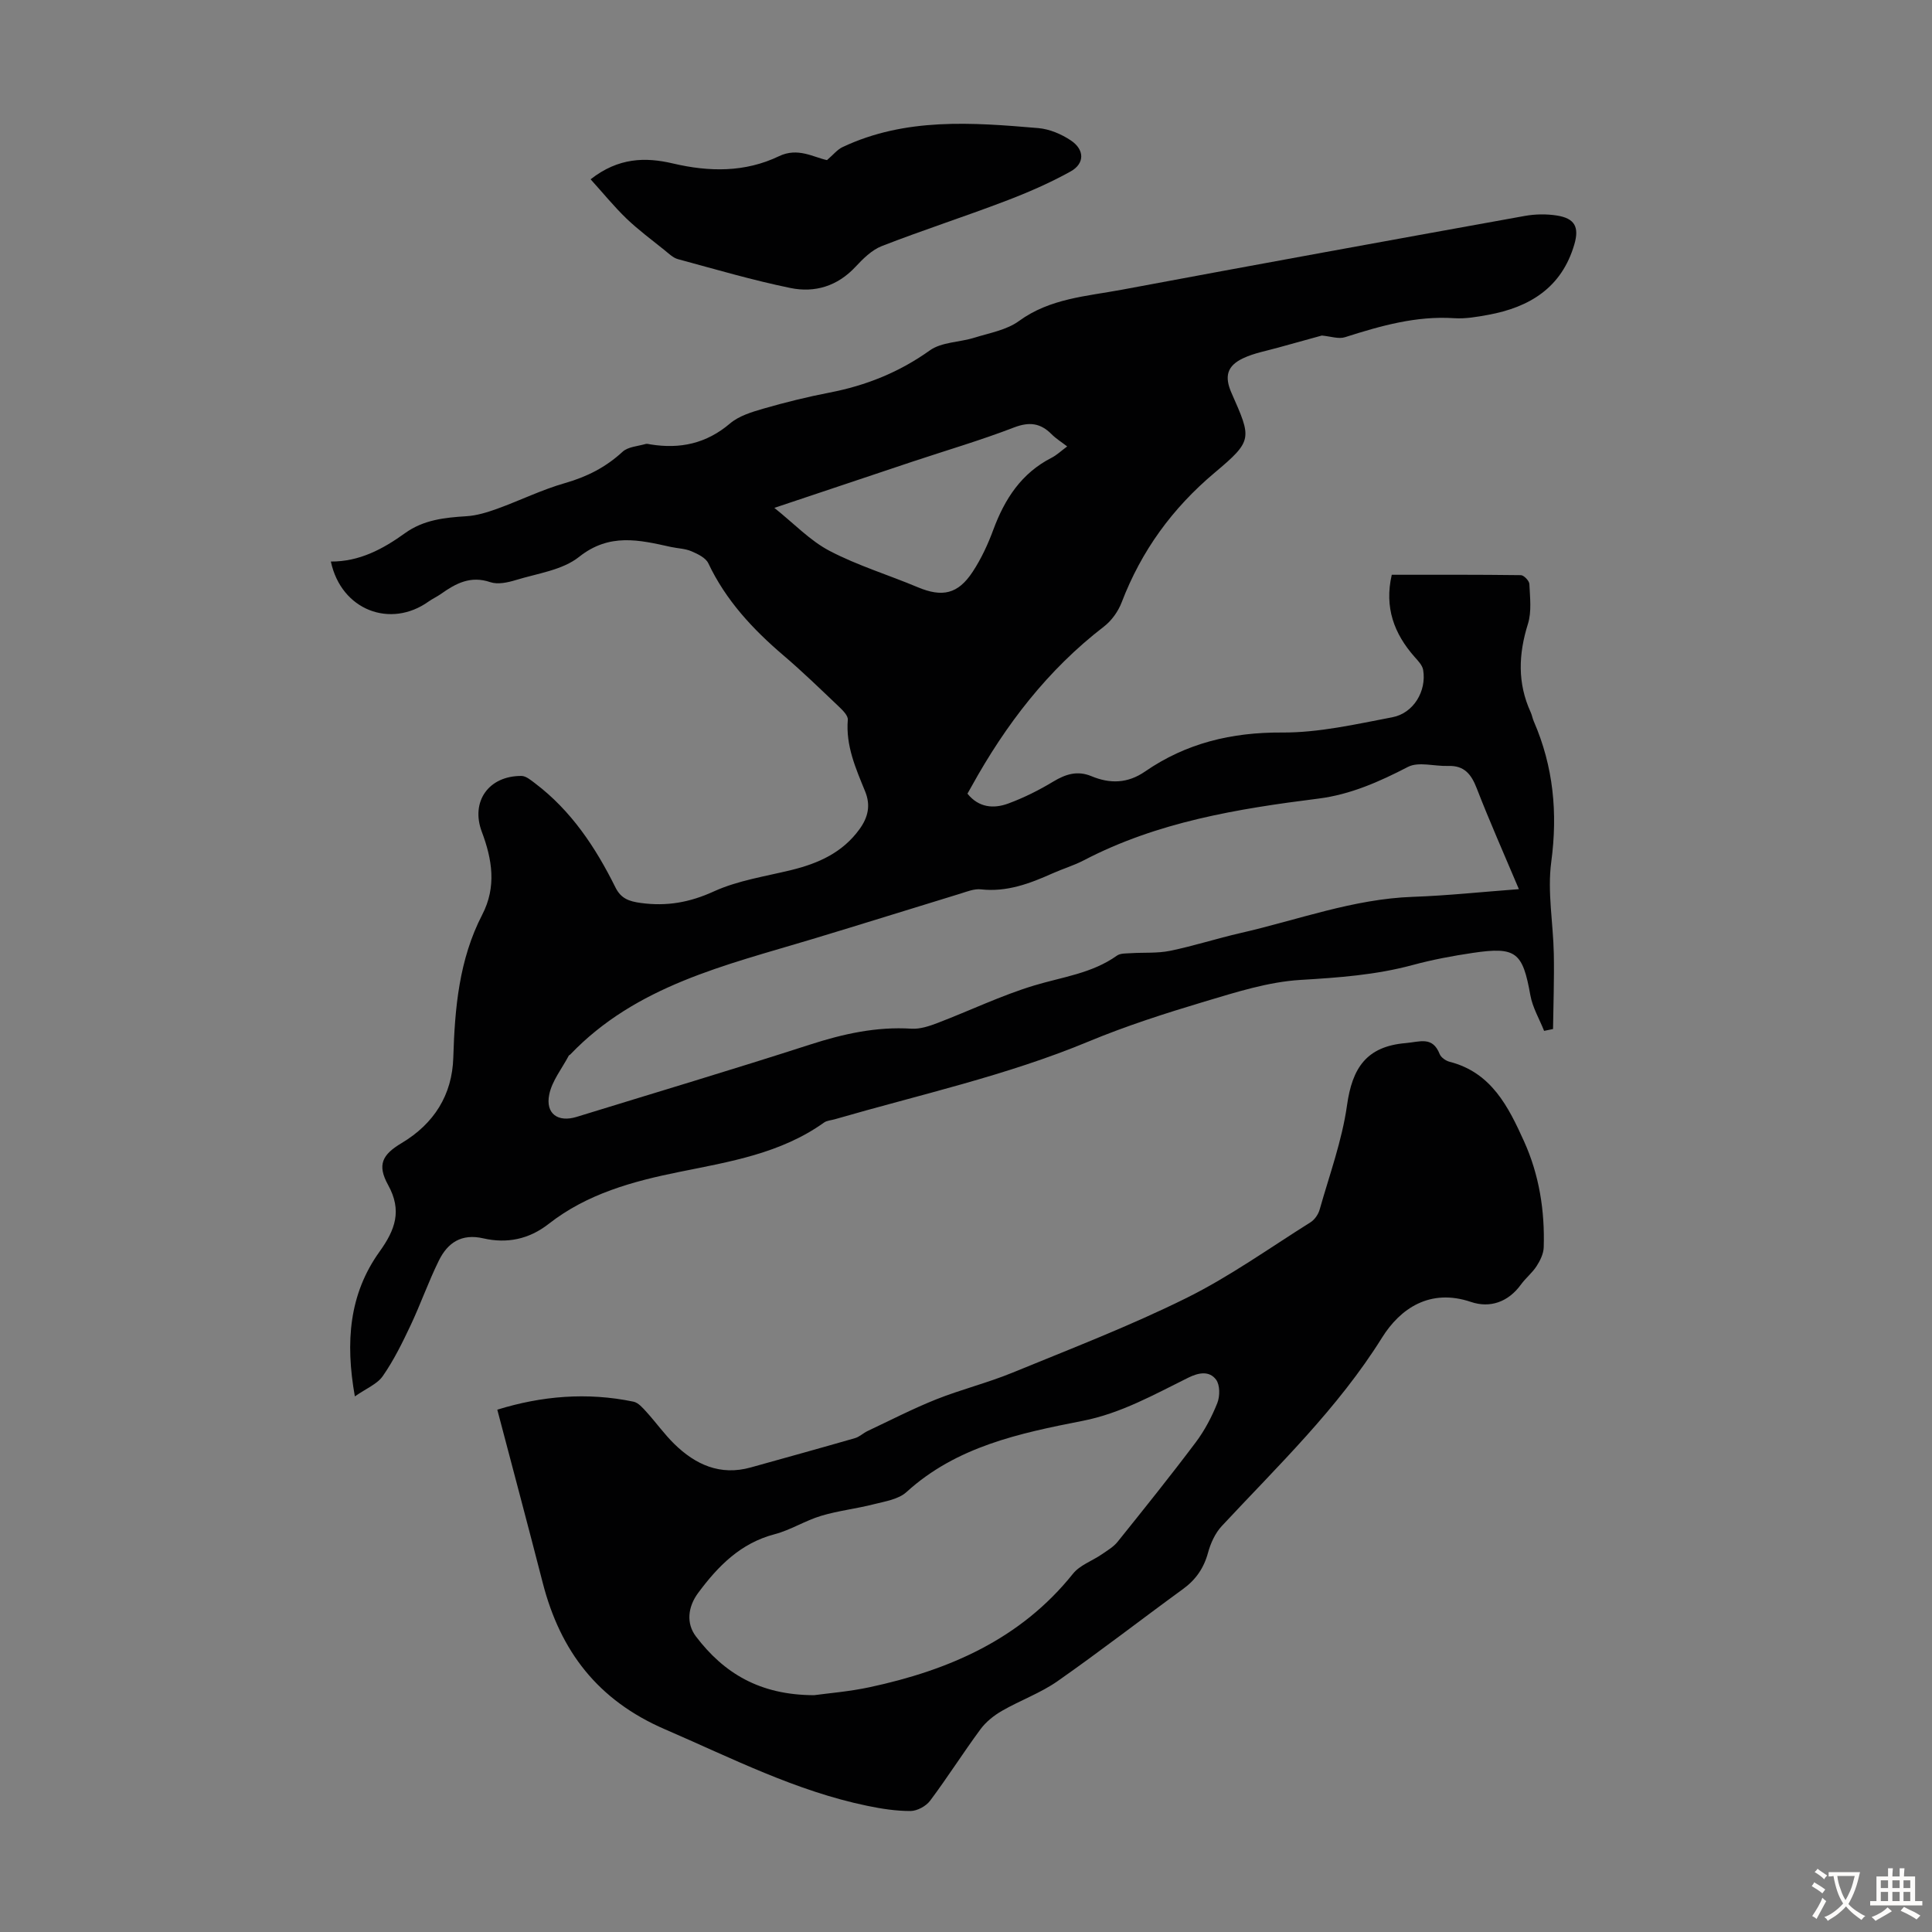
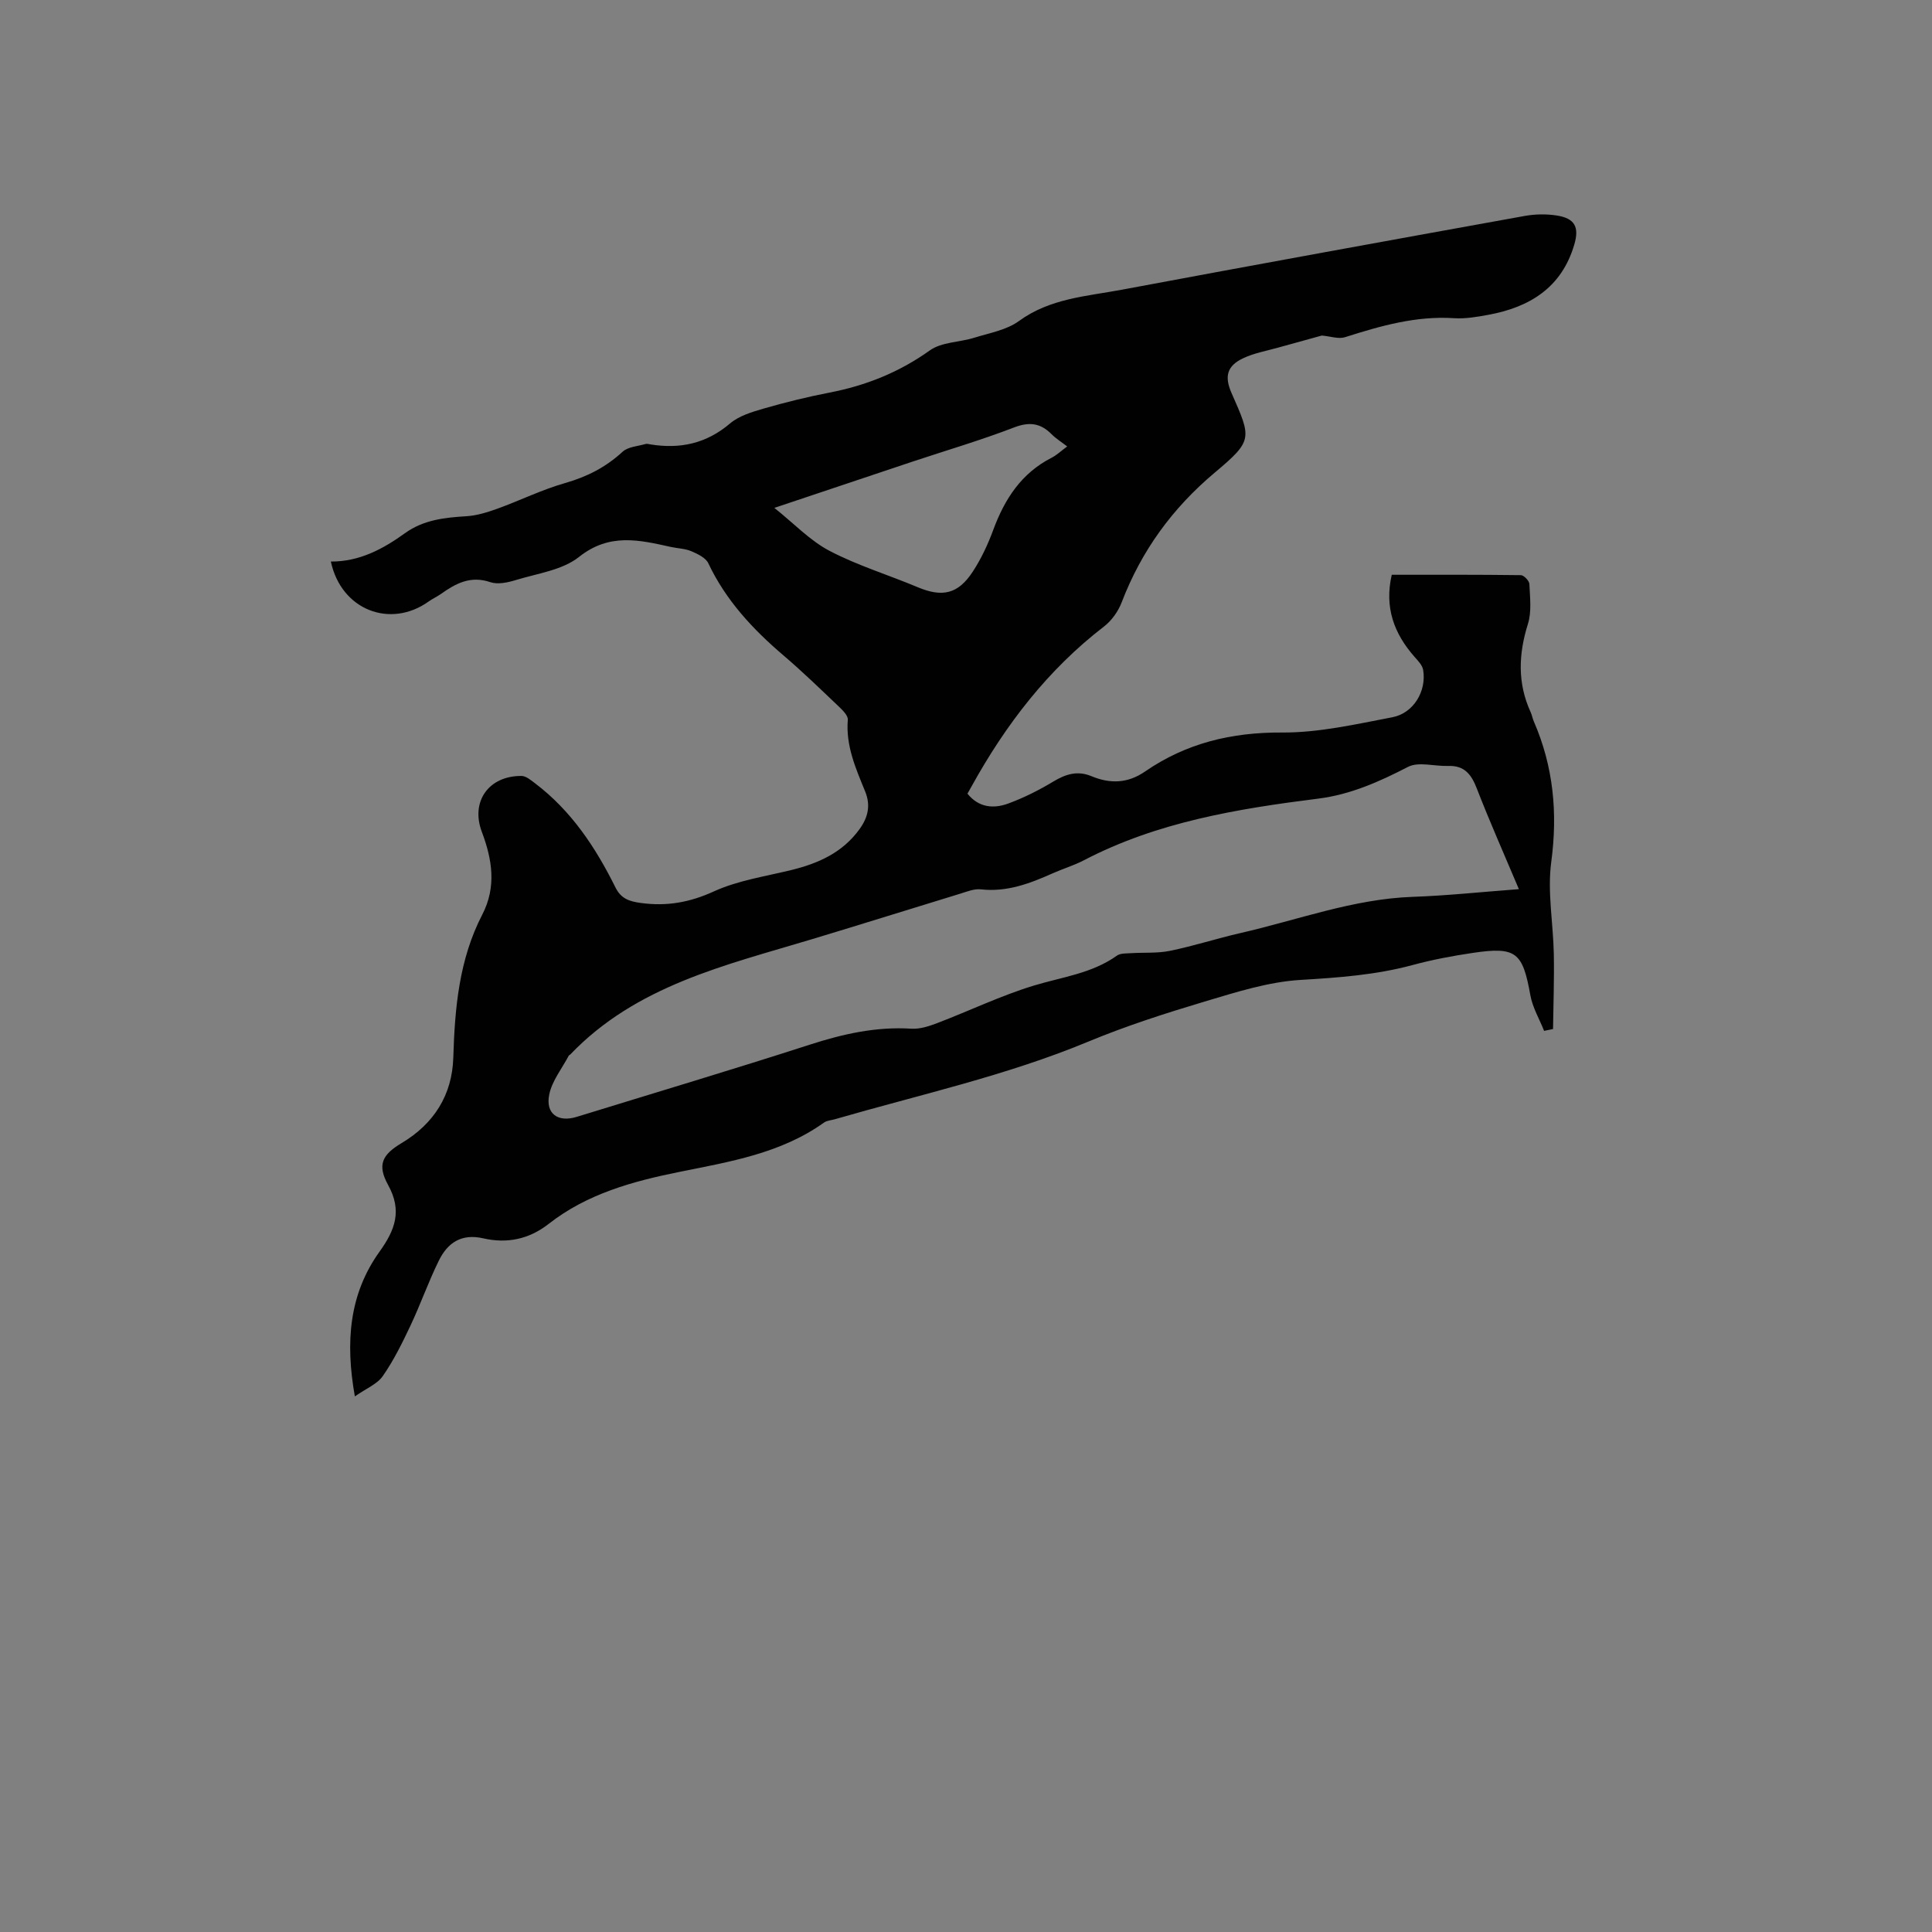
<svg xmlns="http://www.w3.org/2000/svg" enable-background="new 0 0 400 400" viewBox="0 0 400 400">
  <rect x="0" y="0" width="400" height="400" fill="#808080" stroke="none" />
  <g fill="#010102">
    <path d="m273.67 69.47c-2.75.76-5.88 1.61-9.01 2.49-2.45.69-5.03 1.14-7.3 2.22-3.34 1.58-3.89 3.78-2.38 7.2 4.15 9.42 4.46 9.8-3.49 16.48-8.79 7.39-15.18 16.19-19.26 26.85-.72 1.88-2.09 3.8-3.68 5.02-11.64 8.96-20.34 20.31-27.38 33.05-.27.49-.54.97-.87 1.54 2.34 2.91 5.43 3.16 8.48 2.03 3.22-1.19 6.35-2.76 9.3-4.54 2.58-1.55 5-2.31 7.89-1.11 3.84 1.6 7.49 1.52 11.09-.96 8.52-5.88 17.91-8.14 28.36-8.08 7.62.05 15.29-1.72 22.85-3.16 4.41-.84 7.11-5.44 6.38-9.79-.16-.98-1.06-1.9-1.78-2.71-4.24-4.81-6.28-10.24-4.72-17 8.86 0 17.8-.04 26.73.08.62.01 1.73 1.17 1.76 1.83.12 2.76.5 5.72-.3 8.27-1.96 6.25-2.19 12.26.57 18.28.28.61.38 1.29.65 1.9 4.06 9.35 4.97 18.93 3.61 29.1-.83 6.21.41 12.68.53 19.04.1 5.18-.09 10.37-.16 15.55-.62.13-1.24.25-1.85.38-.97-2.45-2.38-4.81-2.84-7.35-1.6-8.94-2.93-10.13-11.94-8.79-4.19.62-8.39 1.41-12.48 2.52-7.61 2.05-15.31 2.6-23.16 3.07-6.69.4-13.35 2.54-19.86 4.48-8.12 2.43-16.23 5.03-24.05 8.28-17.01 7.07-34.93 10.99-52.52 16.09-.75.22-1.63.25-2.23.68-8.95 6.4-19.52 8.11-29.9 10.21-9.73 1.96-19.15 4.54-27.11 10.77-4.1 3.21-8.66 4.11-13.52 3-4.55-1.05-7.4.91-9.22 4.6-2.16 4.38-3.78 9.02-5.87 13.45-1.7 3.59-3.47 7.2-5.73 10.45-1.15 1.67-3.42 2.56-5.79 4.22-2.01-11.28-1.17-21.22 5.11-29.97 3.24-4.52 4.71-8.48 1.78-13.79-2.31-4.19-1.25-6.28 2.81-8.7 6.69-4 10.45-9.96 10.68-17.68.31-10.25 1.19-20.31 5.99-29.59 3-5.79 2.06-11.47-.09-17.18-2.34-6.23 1.4-11.59 8.22-11.55.94.01 1.94.87 2.79 1.51 7.5 5.67 12.54 13.27 16.65 21.55 1.15 2.33 2.82 2.91 5.27 3.24 5.35.73 10.1-.1 15.11-2.39 5-2.28 10.67-3.11 16.09-4.44 5.57-1.37 10.54-3.59 14.05-8.42 1.81-2.48 2.36-4.97 1.19-7.84-1.94-4.76-4.04-9.46-3.59-14.84.07-.83-.99-1.9-1.75-2.63-3.81-3.62-7.59-7.3-11.59-10.71-6.35-5.42-11.92-11.4-15.54-19.06-.54-1.14-2.19-1.93-3.5-2.49s-2.83-.58-4.25-.89c-6.54-1.45-12.72-2.94-19 2.05-3.46 2.76-8.64 3.43-13.12 4.81-1.67.51-3.73.95-5.27.43-4.07-1.39-7.12.24-10.19 2.42-.82.58-1.75 1-2.57 1.58-7.9 5.65-18.1 1.82-20.25-8.27 5.89.04 10.79-2.58 15.36-5.88 3.84-2.76 8.18-3.22 12.69-3.5 2.16-.13 4.34-.81 6.4-1.55 4.72-1.71 9.27-3.96 14.08-5.33 4.53-1.3 8.41-3.28 11.87-6.47 1.13-1.04 3.15-1.14 4.78-1.61.3-.09.66.04 1 .09 6.13.99 11.57-.17 16.47-4.34 1.85-1.57 4.5-2.37 6.92-3.07 4.51-1.3 9.08-2.43 13.68-3.32 7.56-1.46 14.43-4.21 20.77-8.74 2.44-1.74 6.14-1.66 9.2-2.62 3.15-.98 6.69-1.59 9.25-3.46 6.43-4.69 13.97-5.11 21.25-6.47 27.8-5.2 55.62-10.26 83.45-15.28 2.16-.39 4.49-.43 6.65-.09 3.72.58 4.68 2.38 3.63 5.98-2.61 8.95-9.25 13.02-17.86 14.59-2.3.42-4.69.84-7 .69-7.89-.52-15.24 1.58-22.61 3.93-1.33.43-2.95-.17-4.81-.34zm40.8 114.62c-3.07-7.28-6.06-14-8.72-20.86-1.13-2.92-2.57-4.77-5.93-4.65-2.8.1-6.11-.94-8.32.2-5.92 3.07-11.93 5.73-18.52 6.56-16.78 2.11-33.36 4.83-48.59 12.78-2.07 1.08-4.35 1.75-6.49 2.71-4.72 2.11-9.46 3.9-14.82 3.3-1.36-.15-2.85.45-4.22.88-10.26 3.13-20.48 6.35-30.75 9.44-17.92 5.4-36.4 9.59-50.07 23.9-.08.08-.22.11-.27.19-1.41 2.68-3.49 5.24-4.06 8.09-.8 3.98 1.83 5.79 5.67 4.61 16.12-4.97 32.29-9.79 48.33-14.97 6.88-2.22 13.73-3.75 21.01-3.29 1.78.11 3.71-.54 5.43-1.2 6.65-2.54 13.12-5.67 19.91-7.73 5.86-1.78 12.01-2.5 17.19-6.2.7-.5 1.86-.44 2.82-.5 2.73-.18 5.52.05 8.17-.49 4.92-1.01 9.72-2.57 14.62-3.69 11.84-2.7 23.32-7.06 35.67-7.49 7.14-.25 14.26-1.02 21.94-1.59zm-154.15-78.94c4.12 3.29 7.42 6.81 11.45 8.91 5.79 3.03 12.16 4.96 18.22 7.51 5.08 2.13 8.34 1.47 11.4-3.2 1.76-2.68 3.15-5.67 4.26-8.68 2.36-6.38 5.82-11.73 12.08-14.92 1.07-.55 1.98-1.43 3.22-2.34-1.19-.92-2.33-1.62-3.24-2.54-2.31-2.32-4.61-2.6-7.79-1.38-6.86 2.64-13.94 4.72-20.92 7.04-9.31 3.1-18.6 6.22-28.68 9.6z" />
-     <path d="m102.96 291.86c9.15-2.84 18.59-3.66 28.19-1.66 1.02.21 1.95 1.31 2.73 2.17 1.95 2.15 3.65 4.55 5.71 6.57 4.4 4.31 9.52 6.64 15.84 4.88 7.2-2.01 14.41-4 21.59-6.07.93-.27 1.7-1.04 2.6-1.47 4.71-2.22 9.36-4.62 14.19-6.55 5.17-2.06 10.63-3.41 15.78-5.52 12.09-4.96 24.33-9.67 36.02-15.46 8.97-4.44 17.21-10.35 25.72-15.69.86-.54 1.61-1.64 1.89-2.63 2.03-7.18 4.64-14.29 5.67-21.62 1.08-7.68 4-12.17 12.16-12.85 2.94-.25 5.54-1.48 7.02 2.28.28.7 1.27 1.39 2.06 1.59 8.68 2.22 12.19 9.36 15.42 16.5 3.12 6.9 4.3 14.33 4.06 21.92-.04 1.32-.73 2.73-1.47 3.88-.9 1.4-2.27 2.48-3.25 3.83-2.64 3.64-6.43 4.92-10.35 3.59-8.48-2.87-14.64 1.36-18.41 7.4-9.19 14.72-21.54 26.51-33.18 39.01-1.36 1.46-2.31 3.55-2.84 5.51-.87 3.2-2.53 5.59-5.19 7.53-8.68 6.32-17.17 12.91-25.97 19.07-3.53 2.47-7.74 3.97-11.5 6.14-1.67.96-3.31 2.27-4.45 3.81-3.59 4.86-6.82 9.98-10.44 14.81-.84 1.12-2.67 2.11-4.04 2.12-2.98.01-6.01-.46-8.95-1.07-14.8-3.06-28.13-9.9-41.88-15.84-13.93-6.01-21.68-16.18-25.32-30.32-3.02-11.77-6.16-23.5-9.41-35.86zm65.6 59.11c2.88-.4 7.24-.74 11.48-1.65 16.42-3.52 31.25-9.92 42.12-23.51 1.42-1.77 3.95-2.63 5.92-3.98 1.16-.8 2.45-1.55 3.31-2.62 5.46-6.8 10.92-13.6 16.16-20.57 1.85-2.46 3.34-5.29 4.48-8.15.56-1.41.57-3.73-.25-4.84-1.39-1.87-3.59-1.49-5.75-.42-7.08 3.5-13.97 7.4-21.91 8.95-13.06 2.56-26.08 5.3-36.45 14.74-1.65 1.5-4.4 1.92-6.73 2.51-3.62.93-7.38 1.34-10.94 2.41-3.3.99-6.32 2.94-9.64 3.81-7.05 1.85-11.69 6.59-15.81 12.14-2.15 2.89-2.51 6.32-.47 9.01 5.77 7.59 13.19 12.15 24.48 12.17z" />
-     <path d="m122.28 37.12c5.74-4.5 11.34-4.62 17.03-3.28 7.52 1.77 14.92 1.88 21.97-1.5 3.91-1.88 7.14.22 9.94.81 1.33-1.14 2.15-2.2 3.23-2.7 13.02-6.14 26.79-5.1 40.51-3.93 2.33.2 4.81 1.25 6.77 2.57 2.83 1.9 2.87 4.77-.06 6.4-4.35 2.42-8.98 4.42-13.64 6.19-8.44 3.21-17.05 5.99-25.47 9.27-2.07.81-3.88 2.62-5.46 4.31-3.72 3.99-8.41 5.4-13.43 4.37-7.85-1.61-15.57-3.88-23.32-5.98-1-.27-1.87-1.14-2.73-1.83-2.69-2.17-5.48-4.23-7.96-6.61-2.56-2.48-4.83-5.27-7.38-8.09z" />
  </g>
-   <path d="m377.9 391.2c-.2.3-.4.5-.6.8-.7-.6-1.4-1-2.2-1.5.2-.3.4-.5.5-.8.6.4 1.4.8 2.3 1.5zm-1.8 6.1c-.2-.2-.5-.4-.9-.6.4-.6.8-1.2 1.2-1.9s.7-1.3.9-1.9c.3.3.5.5.8.7-.7 1.3-1.4 2.6-2 3.7zm2.2-9c-.3.3-.5.5-.6.8-.6-.6-1.3-1.1-2-1.5.3-.3.5-.5.6-.7.6.5 1.3.9 2 1.4zm.3.2v-.9h2 4.5c-.3 1.3-.6 2.5-1 3.6s-.9 2.1-1.4 3c.4.5 1 1 1.6 1.4s1.2.8 1.9 1.1c-.3.2-.5.4-.8.8-.4-.3-1-.7-1.6-1.2s-1.2-1.1-1.6-1.6c-.5.6-1.1 1.1-1.7 1.6s-1.4.9-2.1 1.4c-.1-.3-.3-.5-.7-.8.6-.2 1.2-.5 1.9-1s1.4-1.1 2-1.8c-.5-.8-.9-1.6-1.2-2.5s-.6-2-.8-3.2c-.4.1-.7.1-1 .1zm2.5 2.7c.3 1 .7 1.7 1 2.2.3-.5.6-1.1 1-2s.6-1.9.9-3h-3.2-.4c.1.9.3 1.8.7 2.8z" fill="#fcfbfa" />
-   <path d="m396.5 388.5v1.5 3.6h1.5v.9c-.4 0-1 0-1.7 0h-7.9c-.5 0-.9 0-1.2 0v-.9h1.3v-3.5c0-.7 0-1.2 0-1.6h2.4c0-.8 0-1.4 0-1.7h1c0 .3-.1.8-.1 1.7h1.5c0-.8 0-1.4 0-1.7h1c0 .3-.1.9-.1 1.7zm-8.2 9.2c-.2-.3-.5-.5-.8-.8.8-.3 1.4-.6 1.9-.9s1-.7 1.4-1.1c.3.3.6.5.9.8-1.6 1-2.8 1.6-3.4 2zm2.6-6.8v-1.6h-1.5v1.6zm0 2.7v-1.9h-1.5v1.9zm2.4-2.7v-1.6h-1.5v1.6zm0 2.7v-1.9h-1.5v1.9zm.2 2 .7-.8c.4.2.9.5 1.6.8s1.3.7 1.8 1c-.3.3-.5.5-.8.8-.4-.3-1.5-1-3.3-1.8zm2-4.7v-1.6h-1.4v1.6zm0 2.7v-1.9h-1.4v1.9z" fill="#fcfbfa" />
</svg>